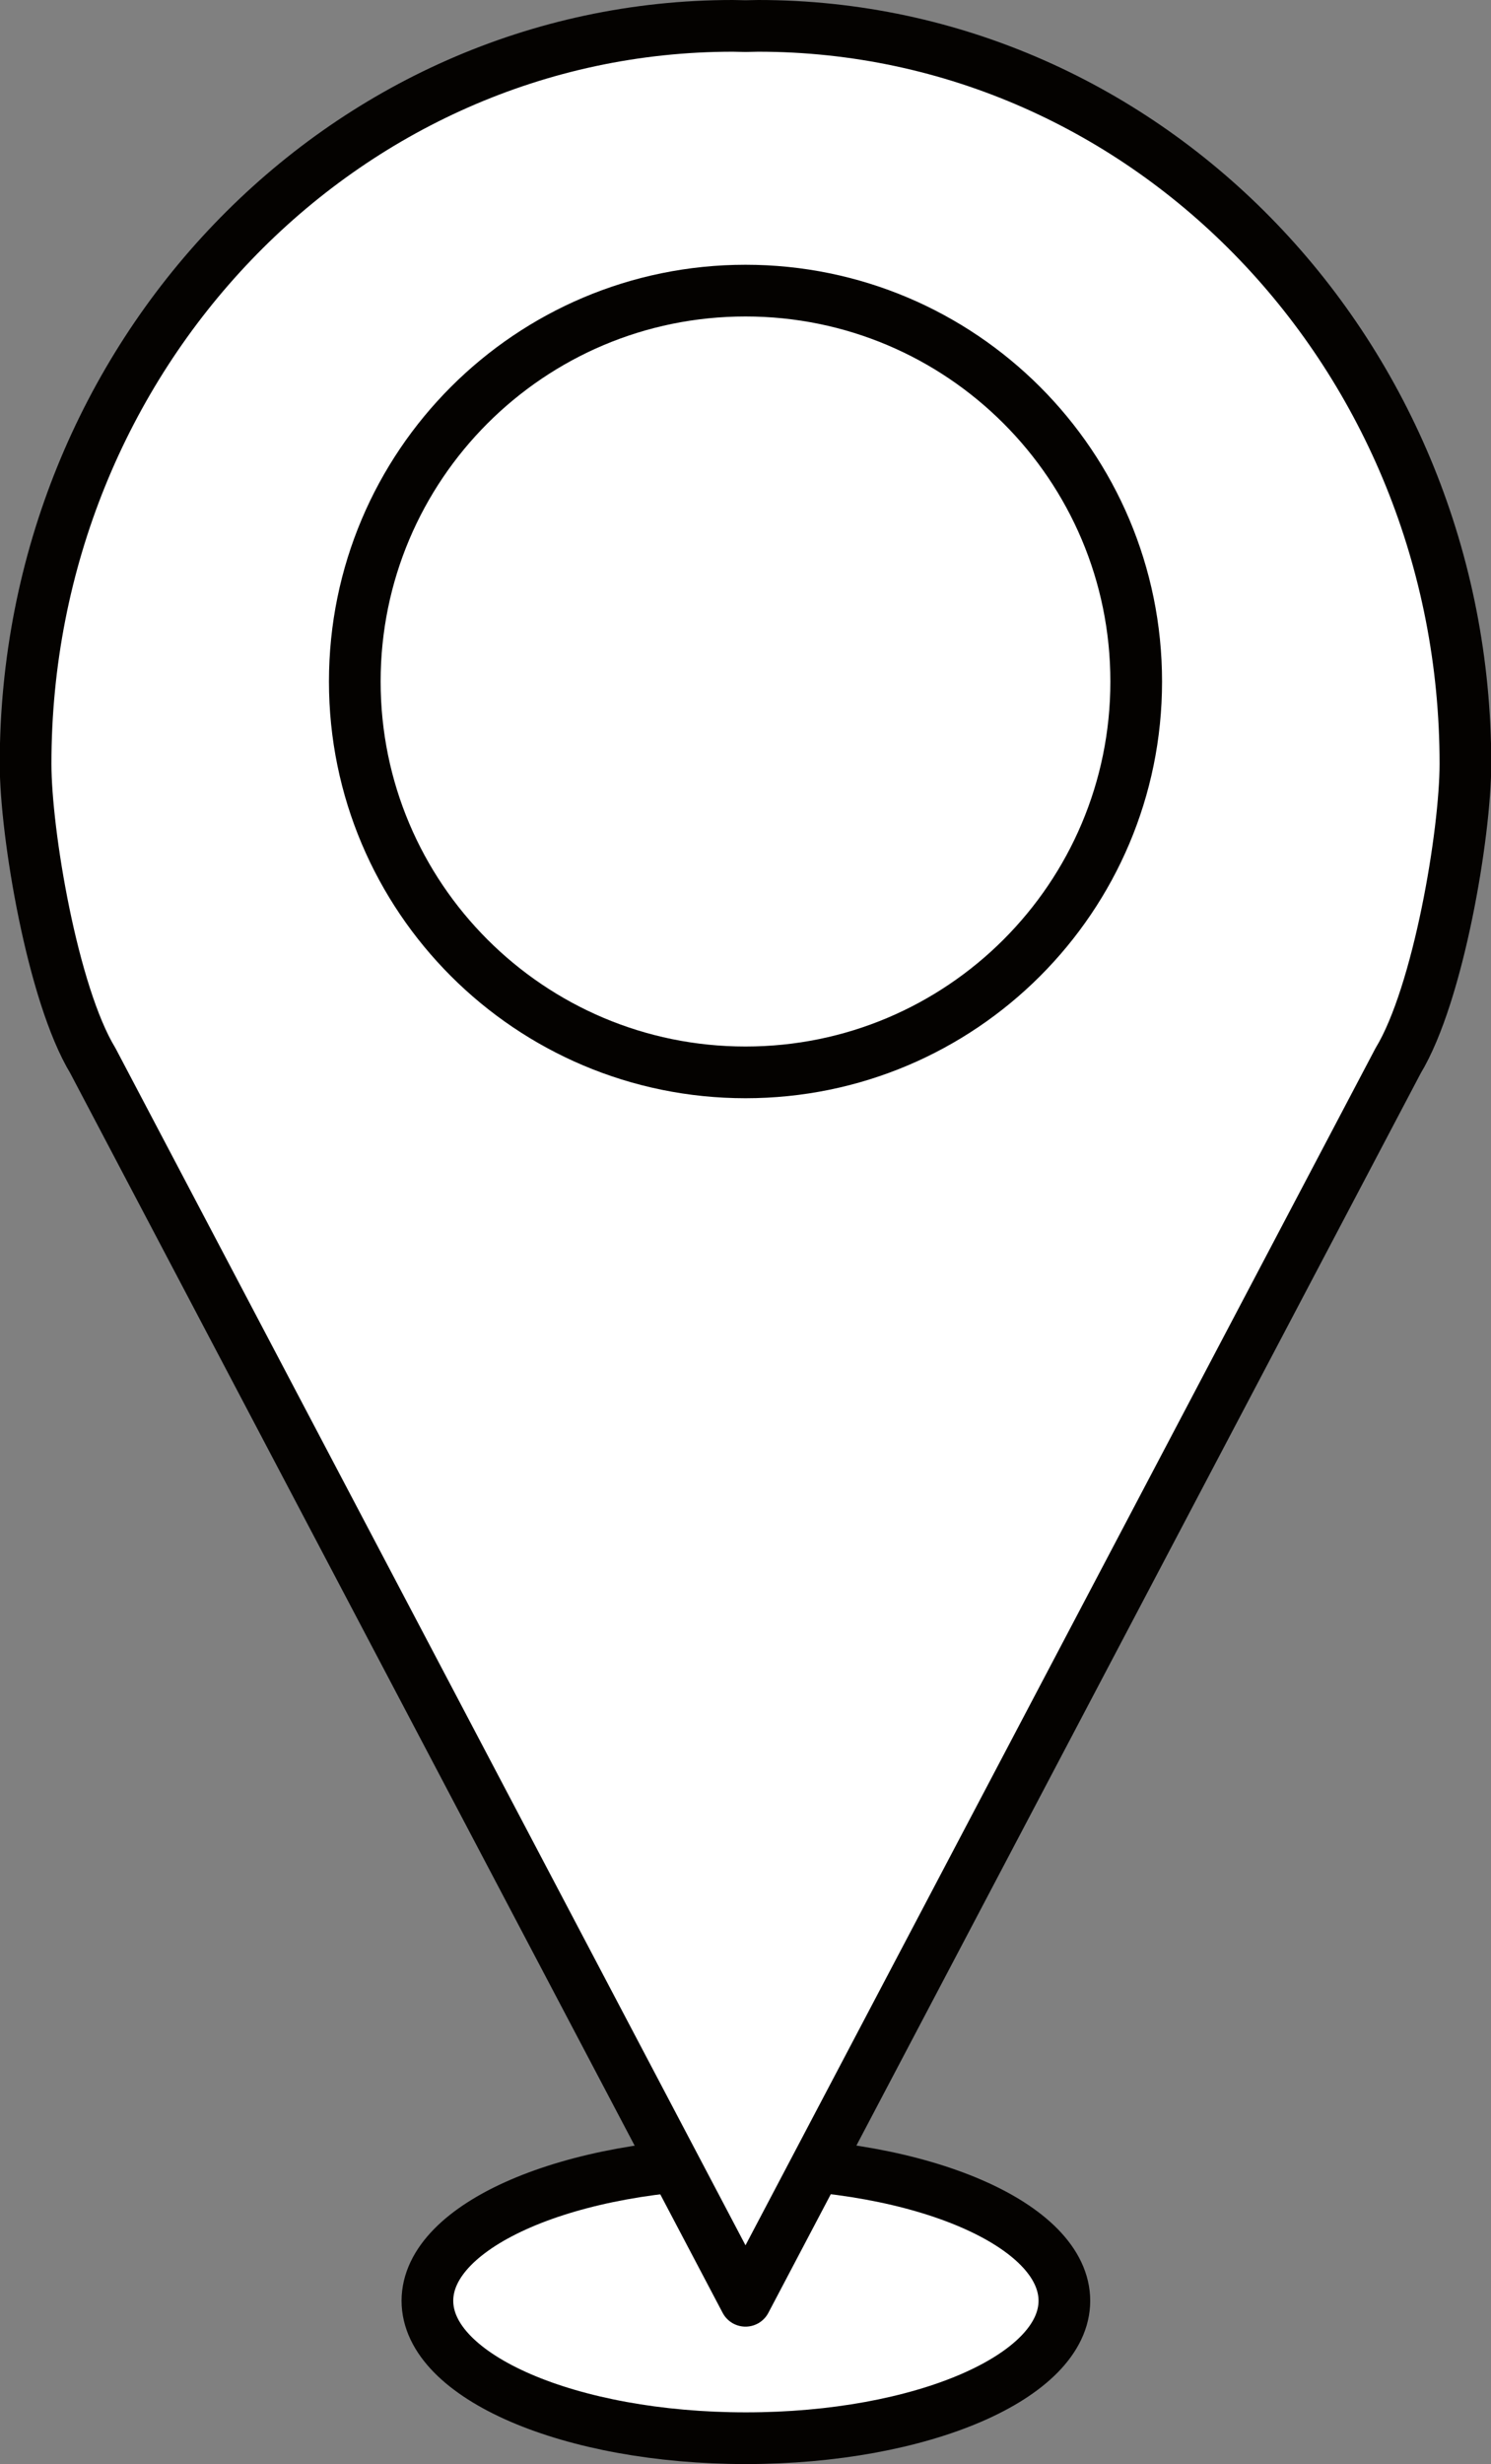
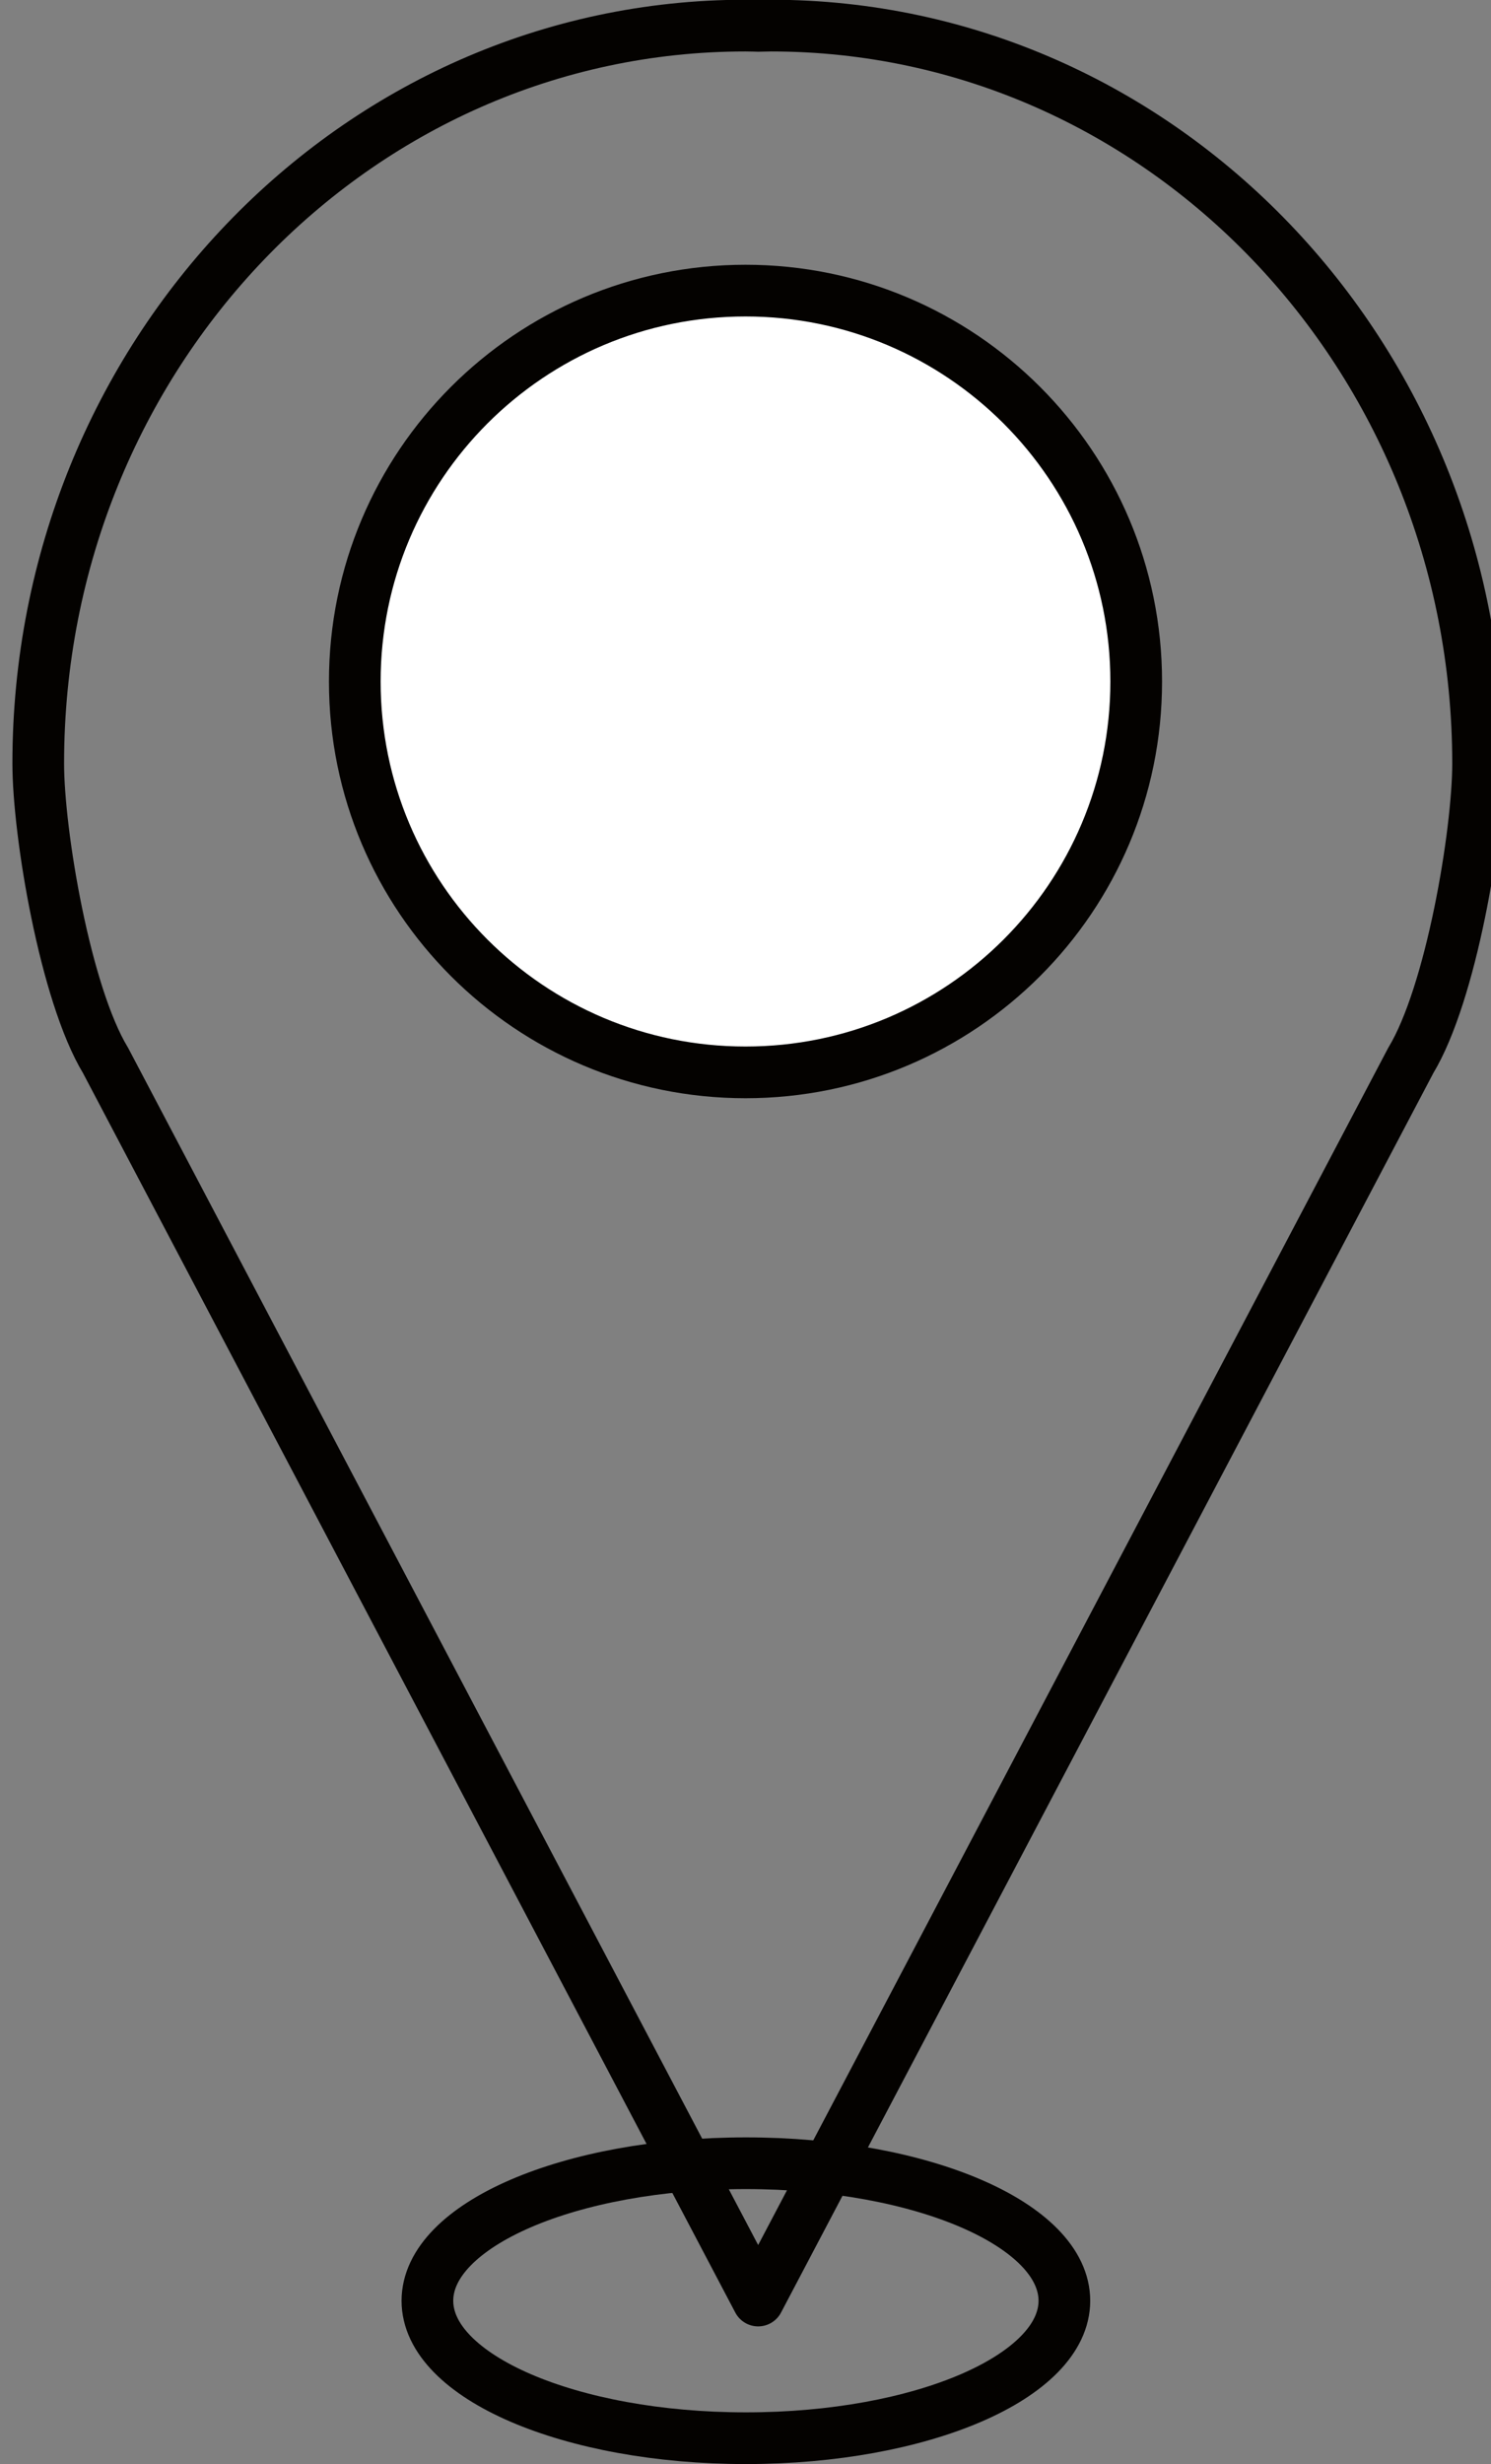
<svg xmlns="http://www.w3.org/2000/svg" height="190.6" preserveAspectRatio="xMidYMid meet" version="1.1" viewBox="154.9 117.3 115.4 190.6" width="115.4" zoomAndPan="magnify">
  <rect x="154.9" y="117.3" width="115.4" height="190.6" fill="#808080" stroke="none" />
  <g id="surface1">
    <g id="change1_1">
-       <path d="m237.28 295.27c0 5.87-11.04 10.63-24.65 10.63s-24.65-4.76-24.65-10.63c0-5.88 11.04-10.64 24.65-10.64s24.65 4.76 24.65 10.64" fill="#fff" />
-     </g>
+       </g>
    <path d="m2372.8 1299.3c0-58.7-110.4-106.3-246.5-106.3s-246.5 47.6-246.5 106.3c0 58.8 110.4 106.4 246.5 106.4s246.5-47.6 246.5-106.4zm0 0" fill="none" stroke="#040200" stroke-linecap="round" stroke-linejoin="round" stroke-miterlimit="10" stroke-width="40" transform="matrix(.1 0 0 -.1 0 425.2)" />
    <g id="change1_2">
-       <path d="m213.58 119.3c-0.33 0-0.65 0.02-0.98 0.02s-0.65-0.02-0.98-0.02c-30.23 0-54.74 25.55-54.74 57.08 0 5.37 2.08 17.81 5.21 22.97l50.51 95.92 50.51-95.92c3.13-5.16 5.21-17.6 5.21-22.97 0-31.53-24.5-57.08-54.74-57.08" fill="#fff" />
-     </g>
-     <path d="m2135.8 3059c-3.3 0-6.5-0.2-9.8-0.2s-6.5 0.2-9.8 0.2c-302.3 0-547.4-255.5-547.4-570.8 0-53.7 20.8-178.1 52.1-229.7l505.1-959.2 505.1 959.2c31.3 51.6 52.1 176 52.1 229.7 0 315.3-245 570.8-547.4 570.8zm0 0" fill="none" stroke="#040200" stroke-linecap="round" stroke-linejoin="round" stroke-miterlimit="10" stroke-width="40" transform="matrix(.1 0 0 -.1 0 425.2)" />
+       </g>
+     <path d="m2135.8 3059s-6.5 0.2-9.8 0.2c-302.3 0-547.4-255.5-547.4-570.8 0-53.7 20.8-178.1 52.1-229.7l505.1-959.2 505.1 959.2c31.3 51.6 52.1 176 52.1 229.7 0 315.3-245 570.8-547.4 570.8zm0 0" fill="none" stroke="#040200" stroke-linecap="round" stroke-linejoin="round" stroke-miterlimit="10" stroke-width="40" transform="matrix(.1 0 0 -.1 0 425.2)" />
    <g id="change1_3">
      <path d="m242.84 170.02c0 16.69-13.54 30.23-30.24 30.23s-30.24-13.54-30.24-30.23c0-16.7 13.54-30.24 30.24-30.24s30.24 13.54 30.24 30.24" fill="#fff" />
    </g>
    <path d="m2428.4 2551.8c0-166.9-135.4-302.3-302.4-302.3s-302.4 135.4-302.4 302.3c0 167 135.4 302.4 302.4 302.4s302.4-135.4 302.4-302.4zm0 0" fill="none" stroke="#040200" stroke-linecap="round" stroke-linejoin="round" stroke-miterlimit="10" stroke-width="40" transform="matrix(.1 0 0 -.1 0 425.2)" />
  </g>
</svg>